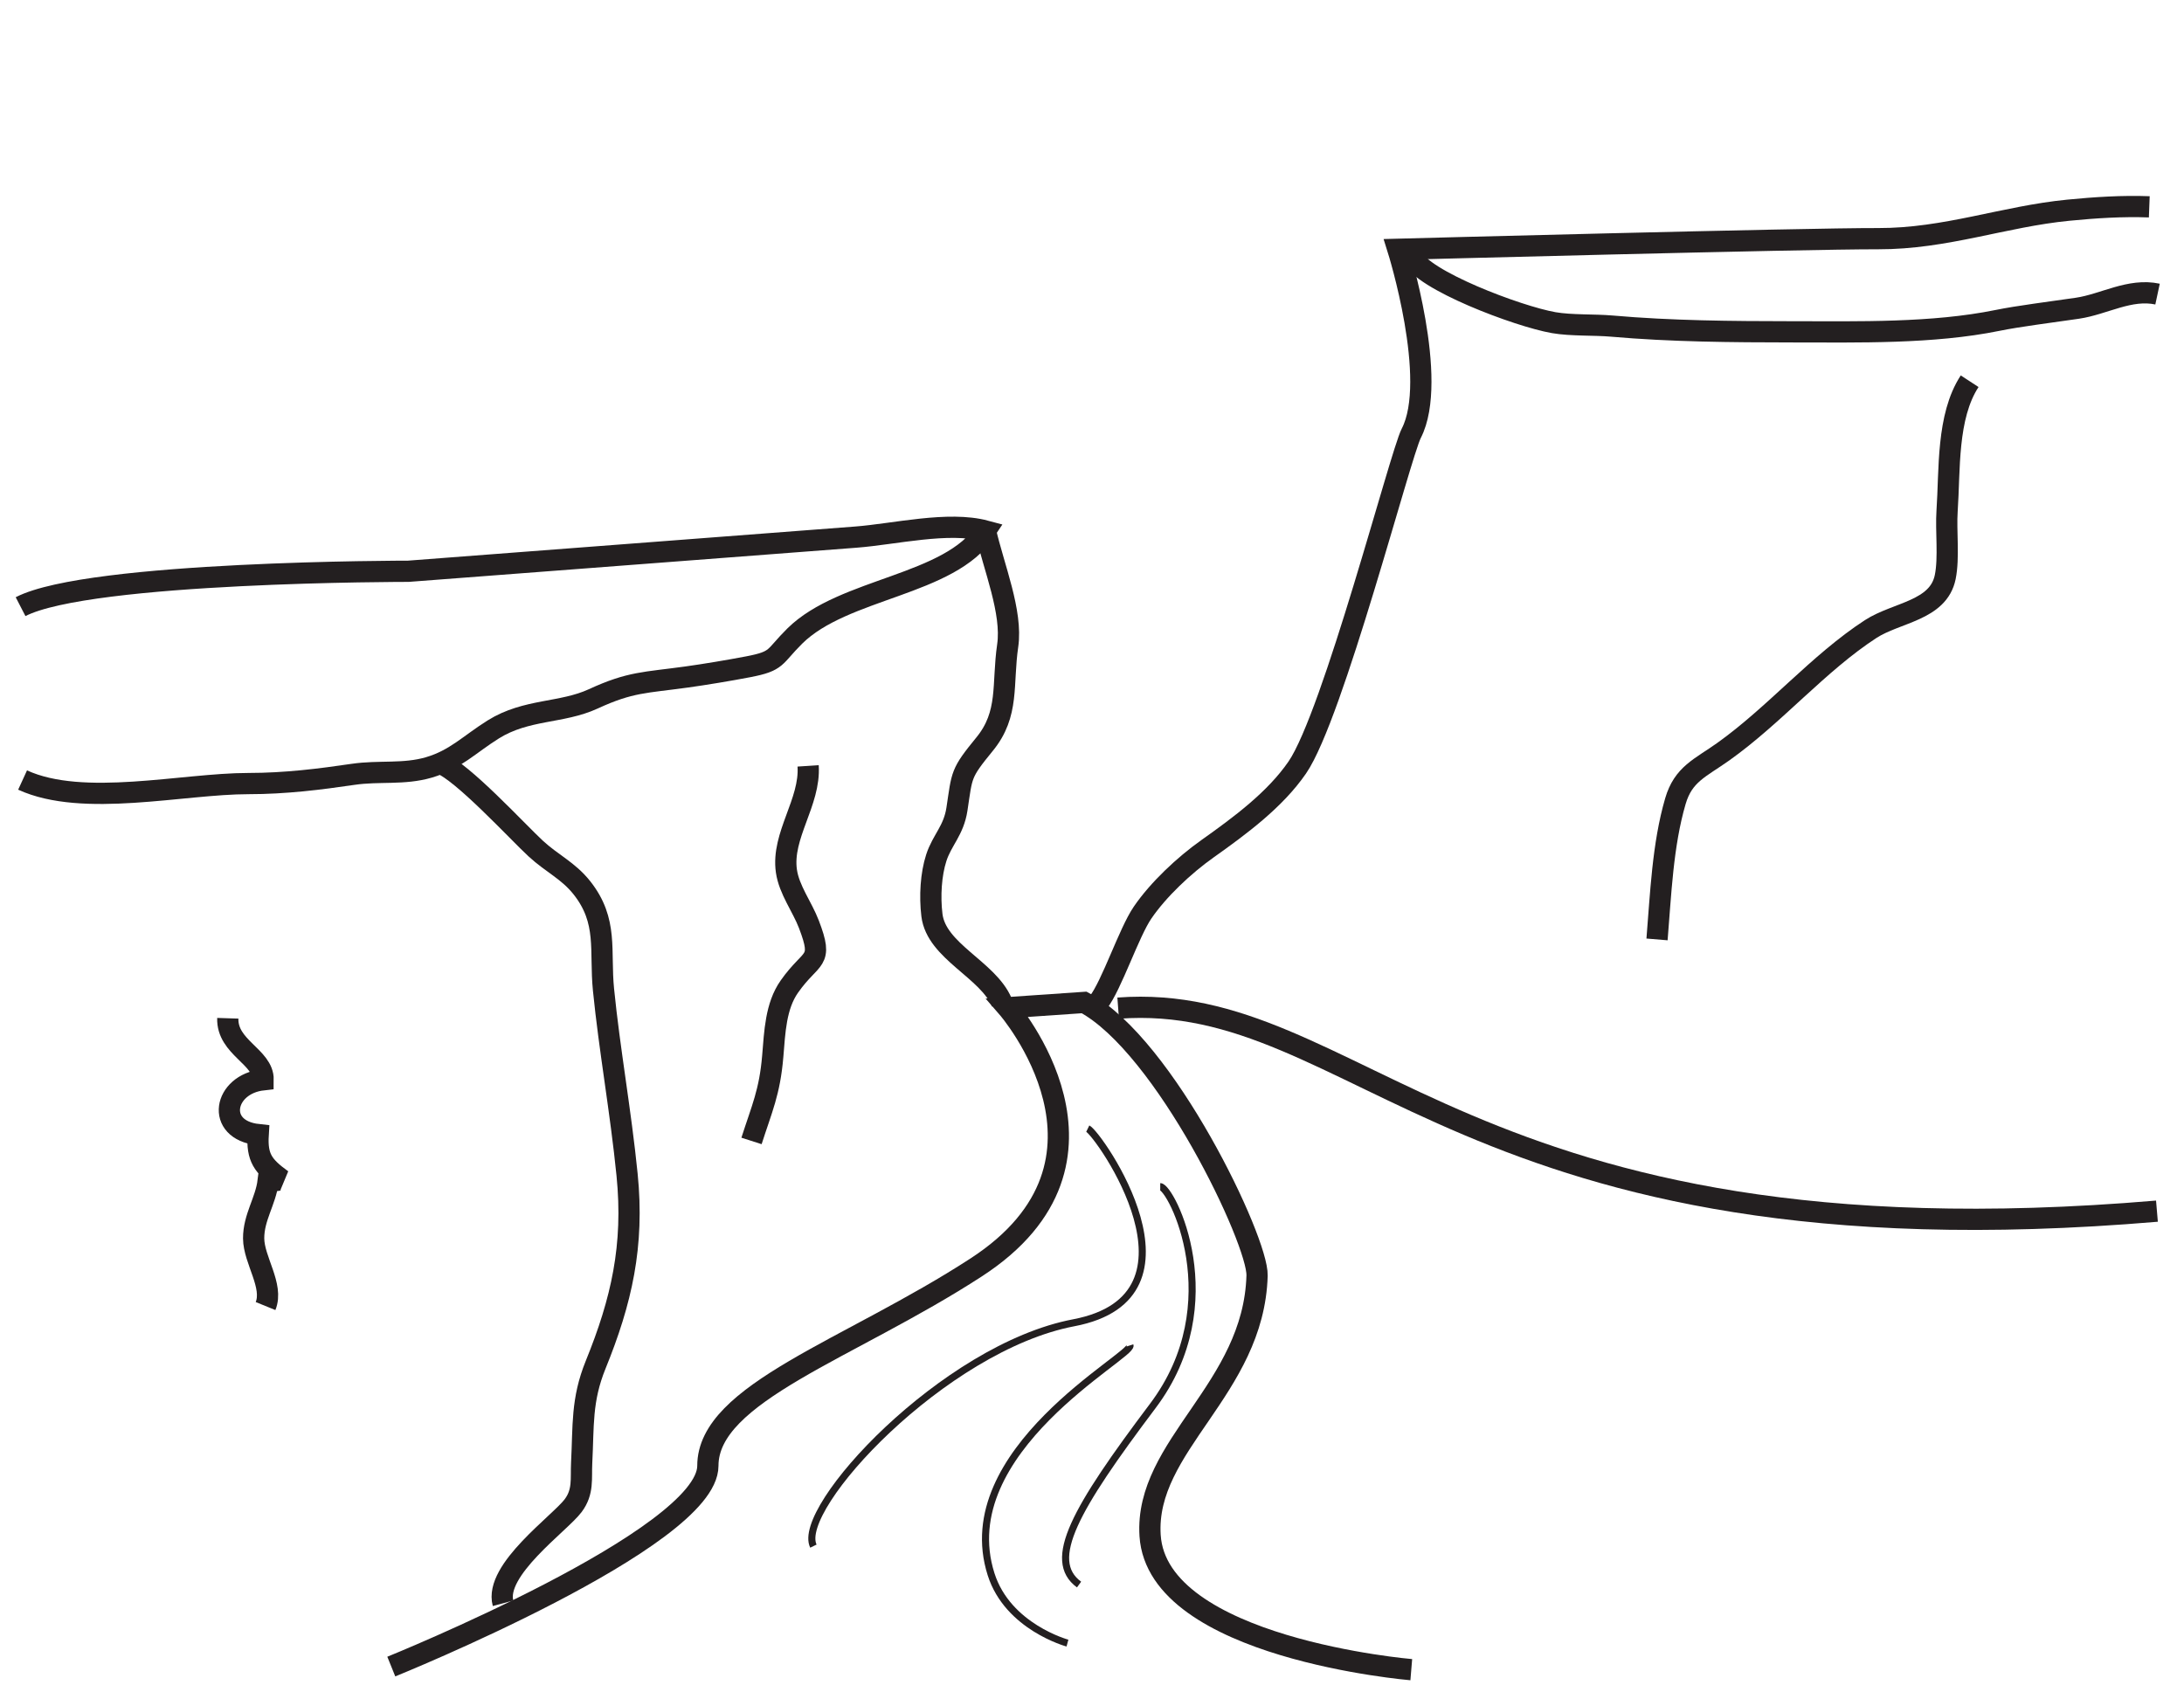
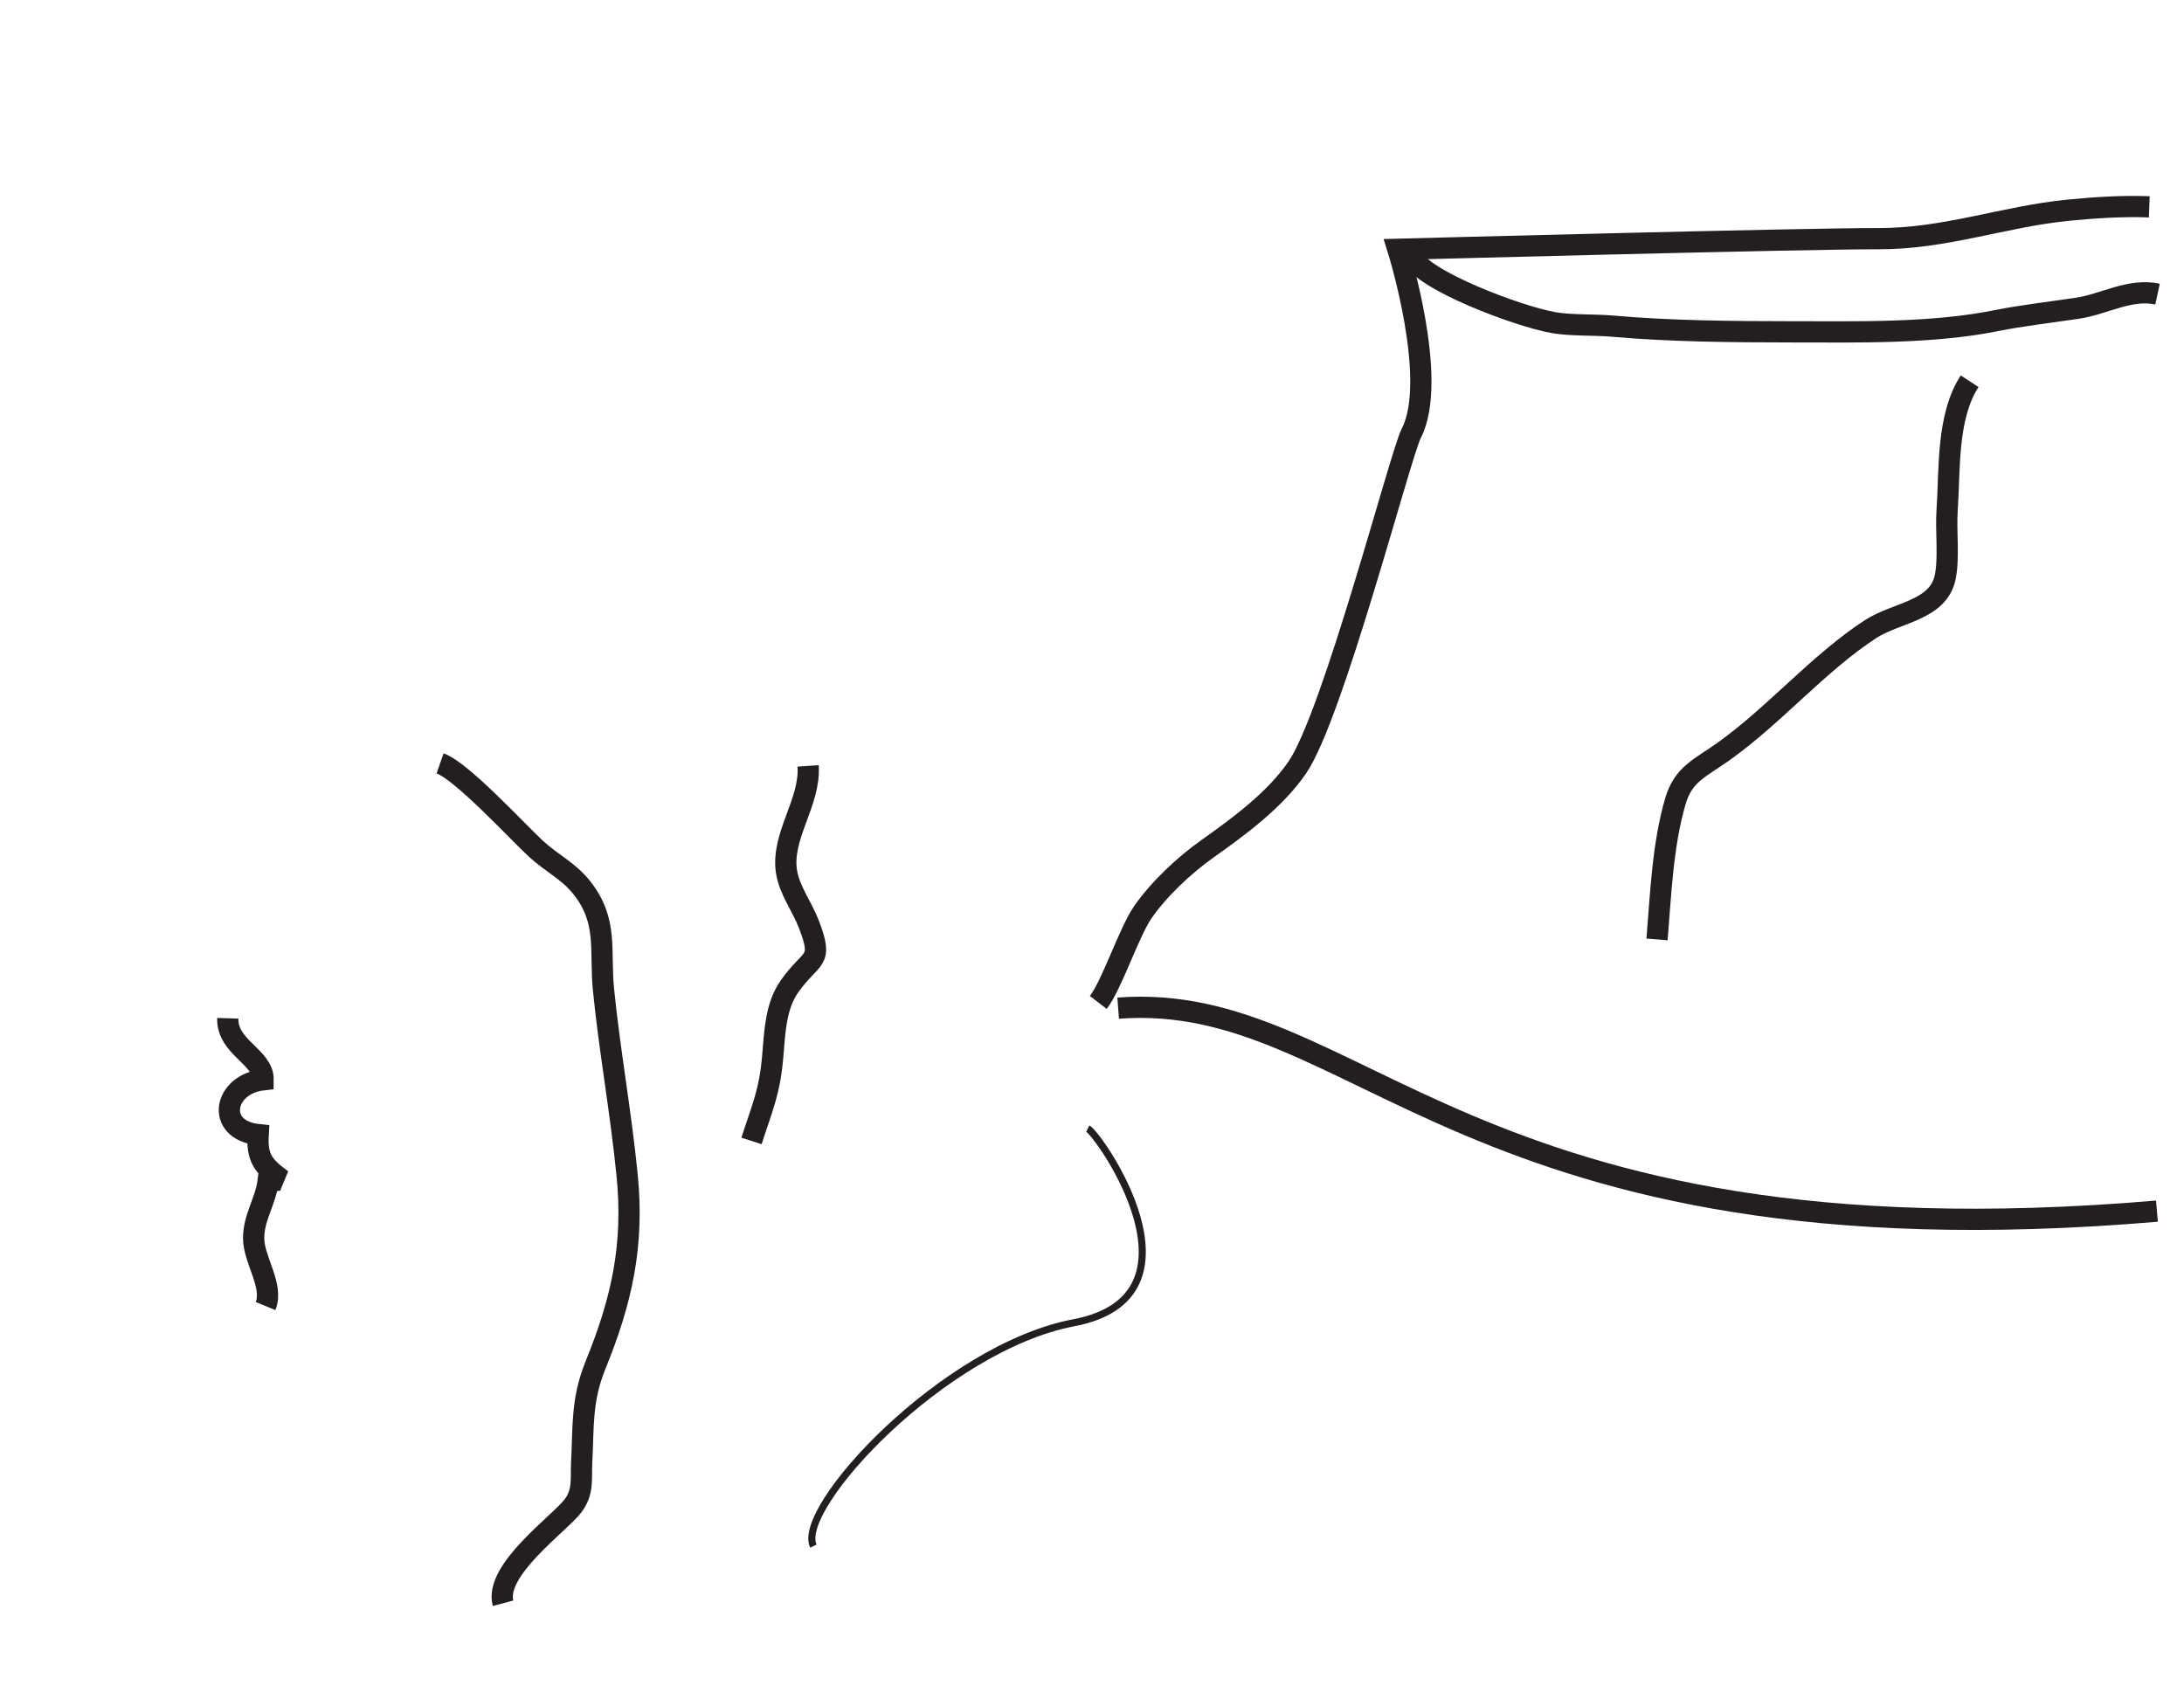
<svg xmlns="http://www.w3.org/2000/svg" width="308.593pt" height="239.117pt" viewBox="0 0 308.593 239.117" version="1.1">
  <defs>
    <clipPath id="clip1">
      <path d="M 141 125 L 308.594 125 L 308.594 190 L 141 190 Z M 141 125 " />
    </clipPath>
    <clipPath id="clip2">
-       <path d="M 38 124 L 217 124 L 217 239.117 L 38 239.117 Z M 38 124 " />
-     </clipPath>
+       </clipPath>
    <clipPath id="clip3">
      <path d="M 45 90 L 106 90 L 106 239.117 L 45 239.117 Z M 45 90 " />
    </clipPath>
    <clipPath id="clip4">
      <path d="M 138 12 L 308.594 12 L 308.594 159 L 138 159 Z M 138 12 " />
    </clipPath>
    <clipPath id="clip5">
      <path d="M 182 19 L 308.594 19 L 308.594 64 L 182 64 Z M 182 19 " />
    </clipPath>
  </defs>
  <g id="surface1">
-     <path style="fill:none;stroke-width:3;stroke-linecap:butt;stroke-linejoin:miter;stroke:rgb(13.725%,12.157%,12.549%);stroke-opacity:1;stroke-miterlimit:4;" d="M 0.002 -0.002 C 9.728 5.026 54.787 4.998 54.787 4.998 C 66.685 5.909 78.584 6.815 90.482 7.721 C 99.658 8.42 108.834 9.123 118.009 9.823 C 123.509 10.241 131.072 12.108 136.345 10.694 C 131.306 2.936 116.302 2.682 109.392 -4.158 C 106.377 -7.146 107.068 -7.681 102.814 -8.498 C 100.15 -9.009 96.611 -9.599 94.142 -9.939 C 88.216 -10.763 86.197 -10.599 80.912 -13.037 C 76.466 -15.088 71.466 -14.435 66.802 -17.345 C 63.431 -19.451 61.439 -21.619 57.705 -22.716 C 54.166 -23.759 50.646 -23.158 46.986 -23.697 C 42.33 -24.38 37.466 -25.002 32.189 -25.002 C 22.908 -25.002 8.849 -28.427 0.287 -24.502 " transform="matrix(1,0,0,-1,2.905,85.725)" />
    <g clip-path="url(#clip1)" clip-rule="nonzero">
      <path style="fill:none;stroke-width:3;stroke-linecap:butt;stroke-linejoin:miter;stroke:rgb(13.725%,12.157%,12.549%);stroke-opacity:1;stroke-miterlimit:4;" d="M 0.001 -0.002 C -98.128 -8.334 -112.667 31.237 -146.776 28.686 " transform="matrix(1,0,0,-1,304.769,171.147)" />
    </g>
    <g clip-path="url(#clip2)" clip-rule="nonzero">
      <path style="fill:none;stroke-width:3;stroke-linecap:butt;stroke-linejoin:miter;stroke:rgb(13.725%,12.157%,12.549%);stroke-opacity:1;stroke-miterlimit:4;" d="M 0 -0.001 C 0 -0.001 -35.898 2.992 -36.906 18.96 C -37.703 31.695 -22.258 39.605 -21.789 55.687 C -21.641 60.578 -34.754 88.163 -46.223 94.285 L -57.039 93.542 C -57.039 93.542 -38.25 71.921 -61.488 56.835 C -79.406 45.203 -99.391 39.097 -99.391 28.804 C -99.391 18.515 -144.121 0.437 -144.121 0.437 " transform="matrix(1,0,0,-1,199.41,235.941)" />
    </g>
-     <path style="fill:none;stroke-width:1;stroke-linecap:butt;stroke-linejoin:miter;stroke:rgb(13.725%,12.157%,12.549%);stroke-opacity:1;stroke-miterlimit:4;" d="M -0.001 -0.002 C 1.562 -0.002 9.901 -16.451 -1.048 -30.982 C -11.993 -45.521 -16.161 -52.791 -11.47 -56.228 " transform="matrix(1,0,0,-1,163.938,167.686)" />
-     <path style="fill:none;stroke-width:1;stroke-linecap:butt;stroke-linejoin:miter;stroke:rgb(13.725%,12.157%,12.549%);stroke-opacity:1;stroke-miterlimit:4;" d="M 0 0.001 C 0.469 -1.444 -25.176 -14.889 -19.633 -32.335 C -17.266 -39.795 -8.84 -42.069 -8.84 -42.069 " transform="matrix(1,0,0,-1,159.668,190.119)" />
    <path style="fill:none;stroke-width:1;stroke-linecap:butt;stroke-linejoin:miter;stroke:rgb(13.725%,12.157%,12.549%);stroke-opacity:1;stroke-miterlimit:4;" d="M -0.002 -0.002 C 1.565 -0.767 17.682 -23.705 -1.986 -27.439 C -20.365 -30.943 -41.377 -53.646 -38.771 -59.002 " transform="matrix(1,0,0,-1,153.701,159.483)" />
-     <path style="fill:none;stroke-width:3;stroke-linecap:butt;stroke-linejoin:miter;stroke:rgb(13.725%,12.157%,12.549%);stroke-opacity:1;stroke-miterlimit:4;" d="M -0.002 -0.001 C -1.978 4.679 -9.252 7.203 -9.885 12.331 C -10.213 15.023 -10.021 18.113 -9.271 20.433 C -8.463 22.945 -6.81 24.277 -6.35 27.32 C -5.6 32.265 -5.869 32.312 -2.439 36.507 C 1.068 40.796 0.018 44.914 0.822 50.429 C 1.51 55.16 -1.143 61.492 -2.314 66.624 " transform="matrix(1,0,0,-1,141.564,141.656)" />
    <g clip-path="url(#clip3)" clip-rule="nonzero">
      <path style="fill:none;stroke-width:3;stroke-linecap:butt;stroke-linejoin:miter;stroke:rgb(13.725%,12.157%,12.549%);stroke-opacity:1;stroke-miterlimit:4;" d="M 0.001 -0 C 3.048 -1.063 11.001 -9.719 13.517 -12.039 C 15.826 -14.168 18.103 -15.141 20.037 -17.578 C 23.771 -22.293 22.541 -26.445 23.091 -31.977 C 23.935 -40.461 25.521 -49.125 26.423 -58.129 C 27.427 -68.152 25.646 -75.969 21.978 -84.988 C 19.951 -89.984 20.279 -93.602 20.005 -98.852 C 19.892 -101.117 20.275 -102.918 18.802 -104.891 C 16.923 -107.402 7.626 -113.969 8.896 -118.684 " transform="matrix(1,0,0,-1,62.182,107.875)" />
    </g>
    <g clip-path="url(#clip4)" clip-rule="nonzero">
      <path style="fill:none;stroke-width:3;stroke-linecap:butt;stroke-linejoin:miter;stroke:rgb(13.725%,12.157%,12.549%);stroke-opacity:1;stroke-miterlimit:4;" d="M -0.002 -0.001 C 1.908 2.484 4.311 9.843 6.244 12.683 C 8.479 15.96 12.139 19.386 15.389 21.691 C 20.029 24.984 24.971 28.632 28.111 33.199 C 33.166 40.542 42.69 77.468 44.221 80.429 C 48.127 87.992 42.334 106.429 42.334 106.429 C 42.334 106.429 99.877 107.96 110.19 107.929 C 119.74 107.902 127.94 111.062 137.065 111.953 C 140.799 112.32 144.732 112.574 148.498 112.429 " transform="matrix(1,0,0,-1,155.189,141.656)" />
    </g>
    <path style="fill:none;stroke-width:3;stroke-linecap:butt;stroke-linejoin:miter;stroke:rgb(13.725%,12.157%,12.549%);stroke-opacity:1;stroke-miterlimit:4;" d="M 0.001 -0.002 C 0.528 6.366 0.794 13.366 2.595 19.526 C 3.712 23.358 6.091 24.205 9.341 26.514 C 16.634 31.702 22.817 39.065 30.185 43.854 C 33.845 46.229 39.751 46.44 40.724 51.205 C 41.286 53.955 40.794 57.737 40.985 60.541 C 41.384 66.311 40.903 73.869 44.173 78.877 " transform="matrix(1,0,0,-1,234.132,132.748)" />
    <path style="fill:none;stroke-width:3;stroke-linecap:butt;stroke-linejoin:miter;stroke:rgb(13.725%,12.157%,12.549%);stroke-opacity:1;stroke-miterlimit:4;" d="M -0.002 0.001 C -0.135 -4.131 5.041 -5.444 4.99 -8.69 C -0.615 -9.307 -1.814 -15.788 4.291 -16.444 C 4.092 -19.694 4.959 -20.889 7.658 -22.842 C 7.381 -22.796 6.213 -23.073 5.697 -23.038 C 5.346 -25.854 3.635 -28.139 3.65 -31.112 C 3.67 -34.178 6.498 -37.811 5.334 -40.667 " transform="matrix(1,0,0,-1,32.189,143.892)" />
    <path style="fill:none;stroke-width:3;stroke-linecap:butt;stroke-linejoin:miter;stroke:rgb(13.725%,12.157%,12.549%);stroke-opacity:1;stroke-miterlimit:4;" d="M -0.002 -0.002 C 0.334 -5.146 -3.795 -9.826 -3.072 -14.865 C -2.689 -17.533 -0.853 -19.877 0.107 -22.392 C 2.225 -27.939 0.506 -26.701 -2.65 -31.181 C -4.596 -33.943 -4.713 -37.611 -5.002 -41.041 C -5.428 -46.127 -6.541 -48.439 -8.002 -53.002 " transform="matrix(1,0,0,-1,114.189,108.225)" />
    <g clip-path="url(#clip5)" clip-rule="nonzero">
      <path style="fill:none;stroke-width:3;stroke-linecap:butt;stroke-linejoin:miter;stroke:rgb(13.725%,12.157%,12.549%);stroke-opacity:1;stroke-miterlimit:4;" d="M 0 -0.002 C 1.32 -3.33 14.93 -8.478 20.012 -9.369 C 22.469 -9.798 25.809 -9.642 28.184 -9.853 C 36.641 -10.595 45.141 -10.658 53.699 -10.666 C 63.074 -10.673 73.539 -10.92 82.703 -9.056 C 85.754 -8.435 90.074 -7.912 94.02 -7.33 C 97.766 -6.779 101.402 -4.494 105.332 -5.334 " transform="matrix(1,0,0,-1,199.523,36.225)" />
    </g>
  </g>
</svg>